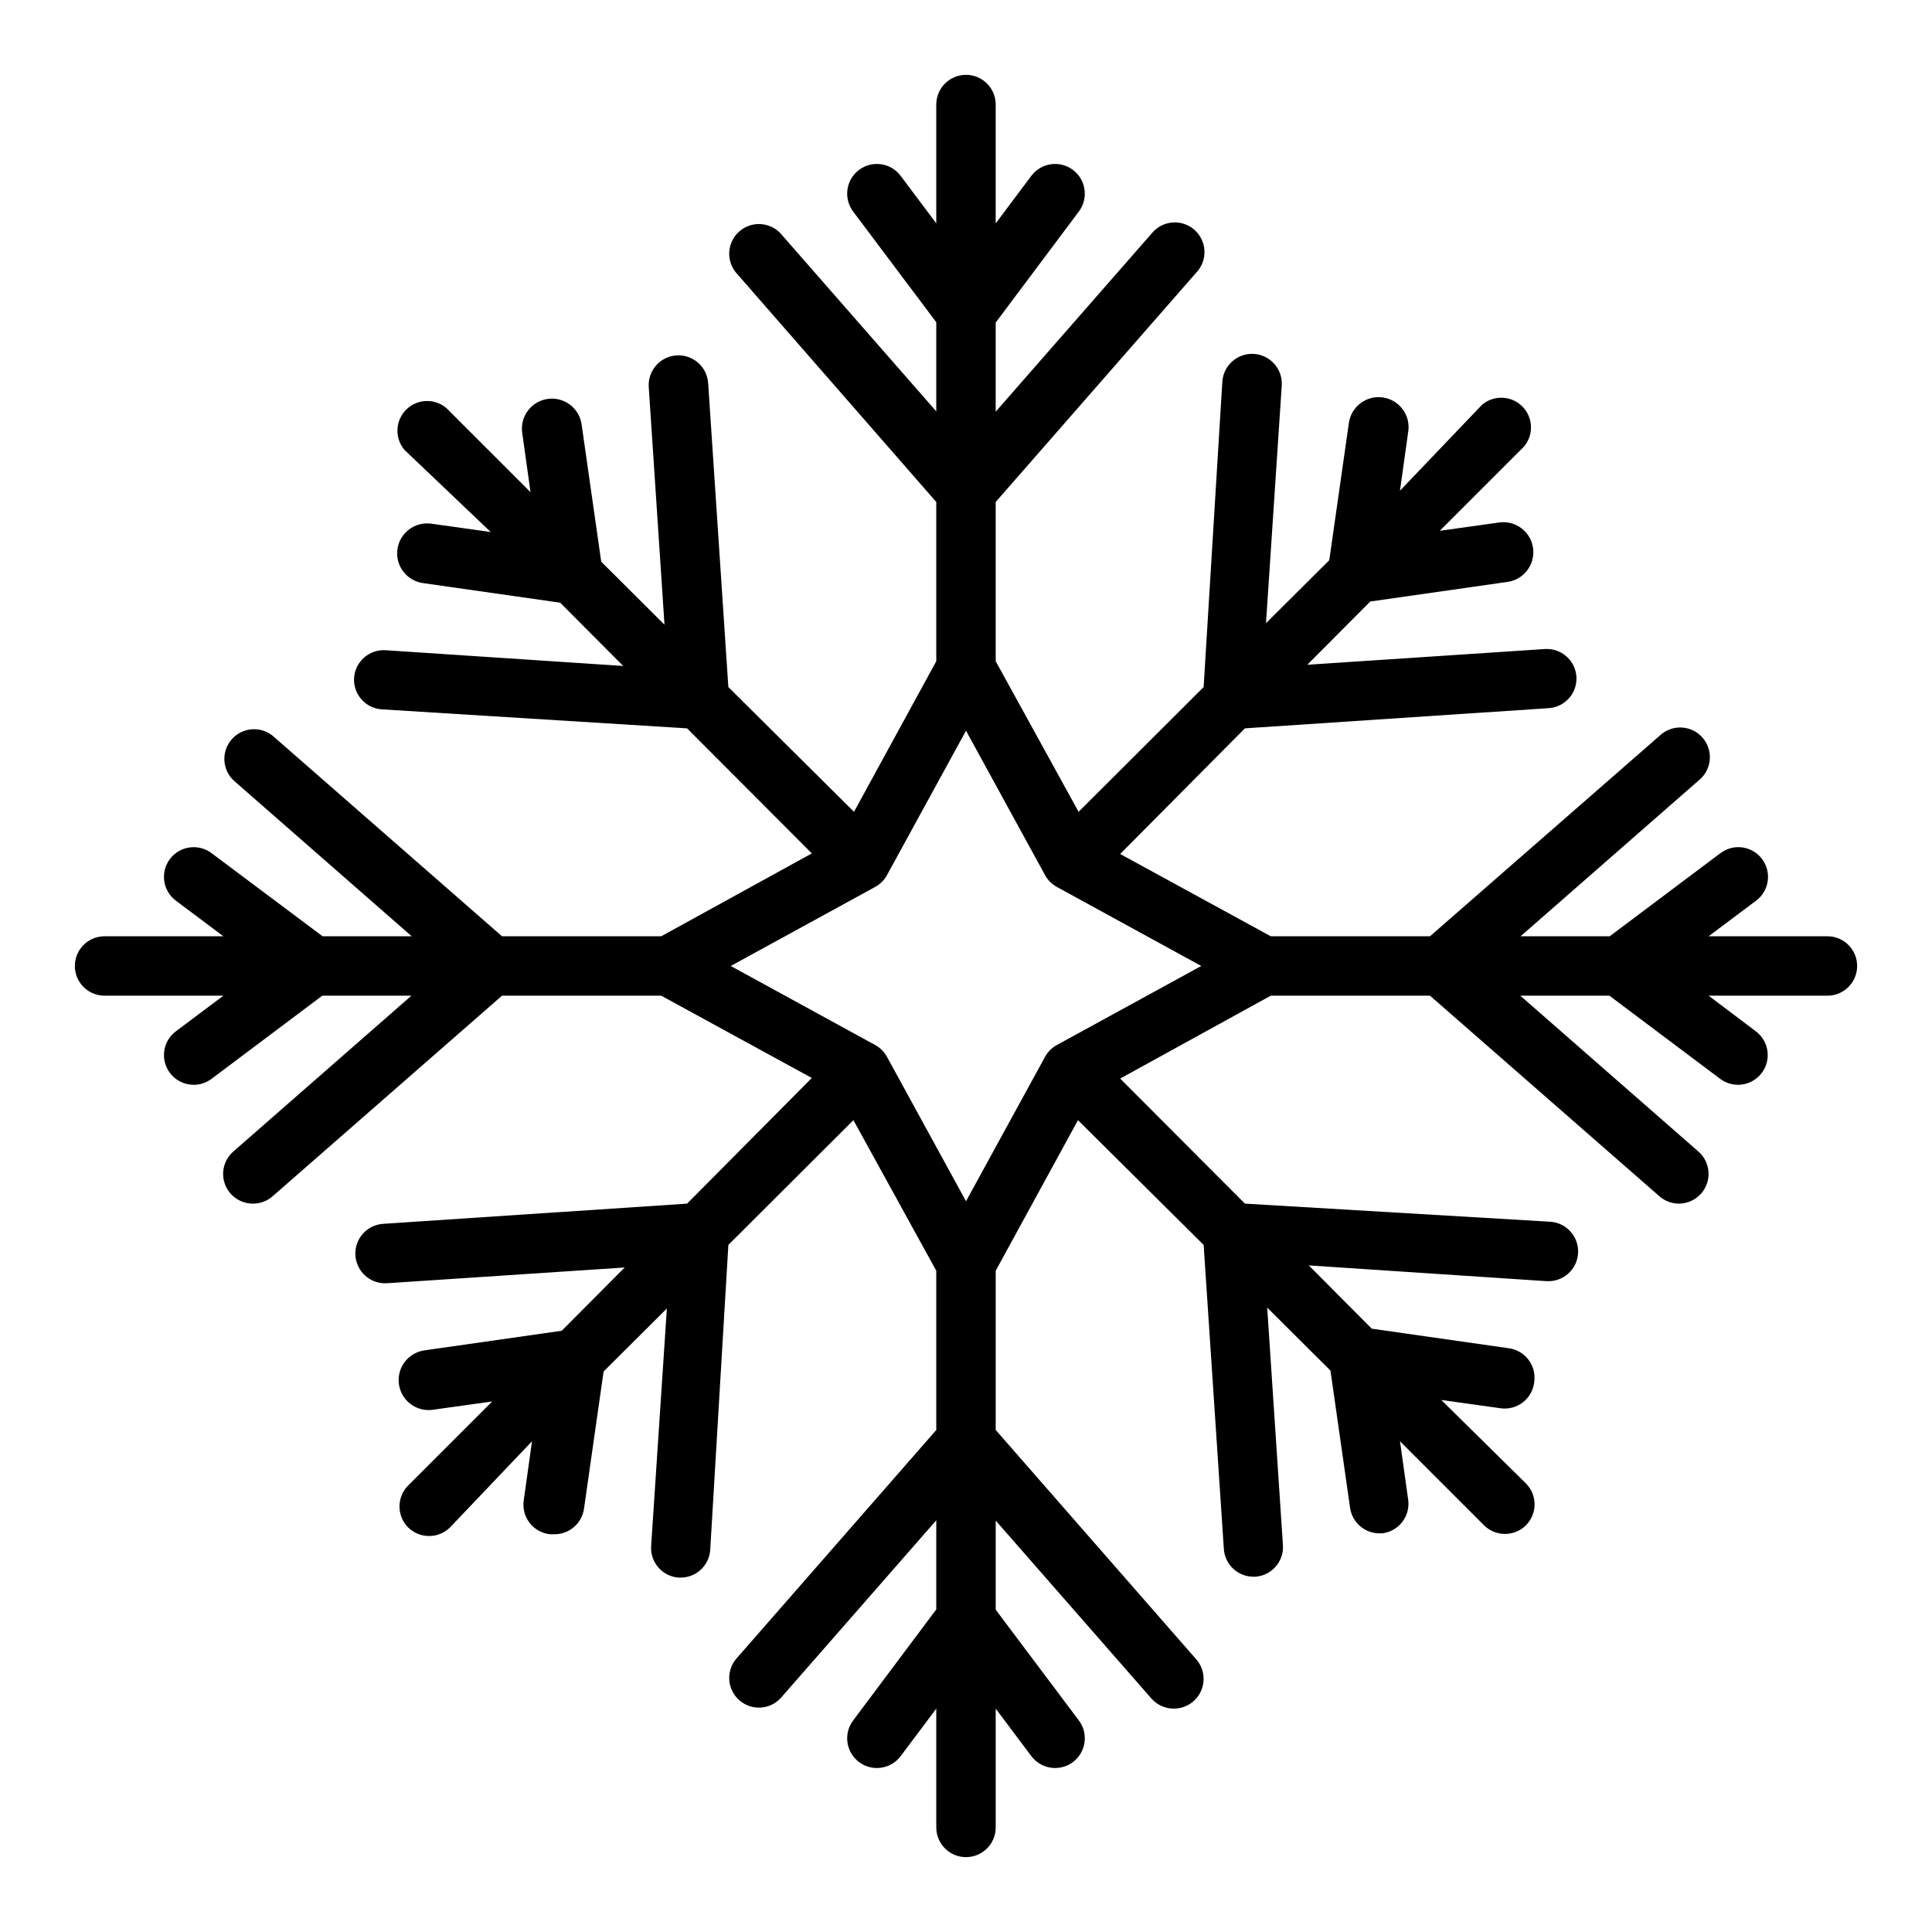
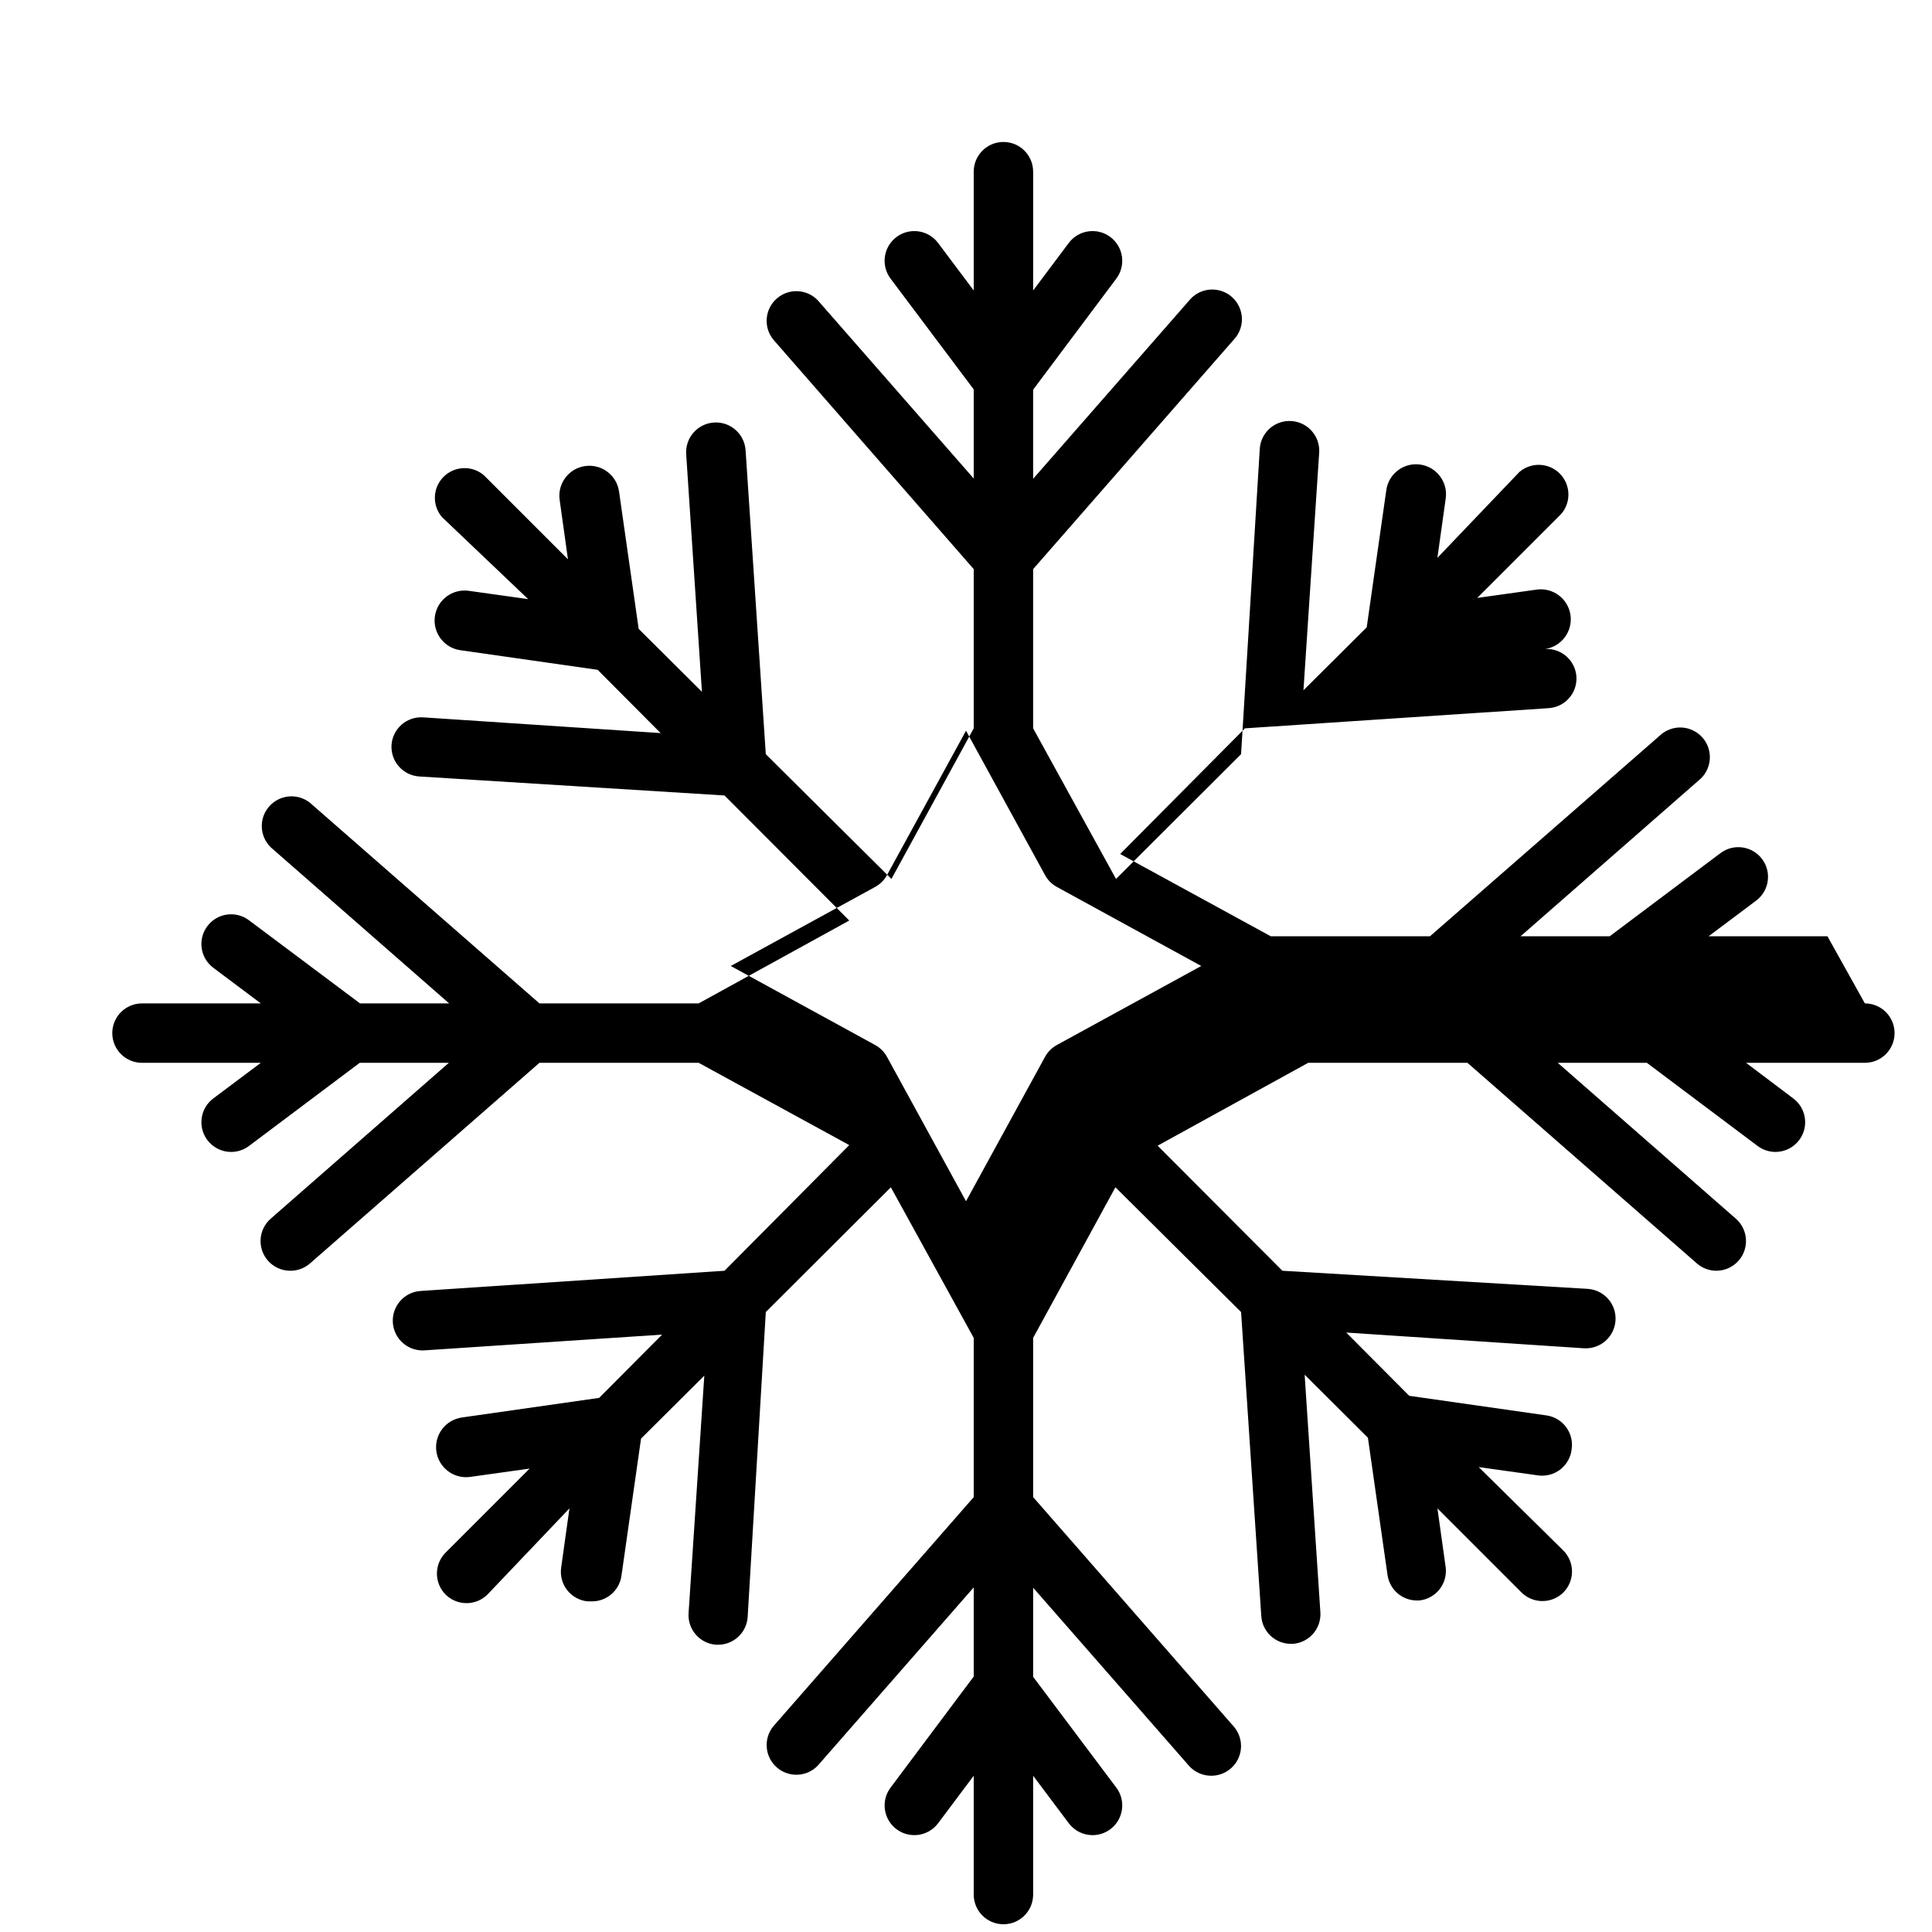
<svg xmlns="http://www.w3.org/2000/svg" fill="#000000" width="800px" height="800px" version="1.1" viewBox="144 144 512 512">
-   <path d="m628.29 392.12h-31.488l12.594-9.445c3.477-2.609 4.184-7.543 1.574-11.02-2.609-3.481-7.543-4.184-11.02-1.574l-29.363 22.039h-23.617l47.23-41.328h0.004c1.672-1.344 2.719-3.316 2.902-5.457 0.184-2.141-0.516-4.262-1.934-5.871-1.418-1.613-3.434-2.574-5.578-2.668-2.144-0.09-4.234 0.703-5.785 2.191l-60.848 53.133h-42.195l-39.91-21.805 33.062-33.297 80.531-5.352v-0.004c4.316-0.293 7.59-4.019 7.32-8.344-0.297-4.32-4.023-7.59-8.344-7.32l-62.977 4.172 16.688-16.766 36.367-5.195c4.348-0.609 7.379-4.629 6.773-8.977-0.609-4.348-4.629-7.379-8.977-6.769l-15.742 2.203 22.277-22.277c2.676-3.121 2.492-7.777-0.414-10.688-2.906-2.906-7.562-3.086-10.688-0.41l-21.727 22.75 2.203-15.742 0.004-0.004c0.605-4.348-2.426-8.363-6.773-8.973s-8.363 2.422-8.973 6.769l-5.195 36.367-16.766 16.688 4.172-62.977v0.004c0.281-4.348-3.016-8.102-7.363-8.383-4.348-0.285-8.102 3.012-8.383 7.359l-4.957 80.926-33.141 33.062-21.965-39.914v-42.191l53.137-60.773c1.488-1.547 2.277-3.637 2.188-5.785-0.09-2.144-1.055-4.16-2.664-5.578-1.613-1.418-3.734-2.117-5.875-1.934s-4.109 1.234-5.457 2.906l-41.328 47.23v-23.617l22.043-29.438c2.606-3.481 1.902-8.414-1.578-11.023-3.477-2.609-8.41-1.902-11.02 1.574l-9.445 12.598v-31.488c0-4.348-3.523-7.875-7.871-7.875s-7.875 3.527-7.875 7.875v31.488l-9.445-12.598c-2.609-3.477-7.543-4.184-11.02-1.574-3.481 2.609-4.184 7.543-1.574 11.023l22.039 29.359v23.617l-41.328-47.23c-2.918-3.039-7.711-3.242-10.875-0.457s-3.574 7.566-0.93 10.848l53.133 60.852v42.195l-21.805 39.91-33.297-33.062-5.352-80.531h-0.004c-0.281-4.348-4.035-7.644-8.383-7.363-4.348 0.285-7.641 4.039-7.359 8.387l4.172 62.977-16.766-16.688-5.195-36.367-0.004-0.004c-0.605-4.348-4.625-7.379-8.973-6.769s-7.379 4.625-6.769 8.973l2.203 15.742-22.277-22.277c-3.121-2.672-7.777-2.492-10.688 0.414-2.906 2.906-3.086 7.562-0.41 10.688l22.828 21.727-15.742-2.203h-0.004c-4.348-0.609-8.363 2.422-8.973 6.769-0.609 4.348 2.422 8.363 6.769 8.973l36.367 5.195 16.688 16.766-62.977-4.172 0.004 0.004c-4.32-0.27-8.051 3-8.344 7.32-0.27 4.32 3 8.051 7.32 8.344l80.926 5.039 33.062 33.141-39.914 21.961h-42.191l-60.773-53.133c-3.281-2.644-8.062-2.234-10.848 0.93-2.785 3.164-2.582 7.957 0.457 10.875l47.23 41.328h-23.617l-29.438-22.039c-3.481-2.609-8.414-1.906-11.023 1.574-2.609 3.477-1.902 8.41 1.574 11.02l12.598 9.445h-31.488c-4.348 0-7.875 3.527-7.875 7.875s3.527 7.871 7.875 7.871h31.488l-12.598 9.445c-3.477 2.609-4.184 7.543-1.574 11.02 1.488 1.984 3.82 3.152 6.297 3.152 1.703 0 3.363-0.555 4.727-1.574l29.359-22.043h23.617l-47.23 41.328c-3.258 2.871-3.574 7.836-0.711 11.098 1.512 1.723 3.695 2.699 5.984 2.68 1.914-0.004 3.762-0.703 5.195-1.969l60.773-53.137h42.195l39.91 21.805-33.062 33.301-80.531 5.352c-4.348 0.281-7.644 4.035-7.363 8.383 0.285 4.348 4.039 7.644 8.387 7.359l62.977-4.172-16.688 16.766-36.367 5.195-0.004 0.004c-2.09 0.293-3.977 1.402-5.246 3.086-1.27 1.68-1.816 3.801-1.523 5.887 0.609 4.348 4.625 7.379 8.973 6.769l15.742-2.203-22.277 22.277c-3.051 3.07-3.051 8.031 0 11.102 1.488 1.473 3.5 2.293 5.59 2.281 2.066-0.008 4.047-0.828 5.512-2.281l21.727-22.832-2.203 15.742v0.004c-0.289 2.113 0.293 4.258 1.613 5.934 1.32 1.676 3.269 2.746 5.391 2.961h1.102c3.953 0.039 7.32-2.856 7.875-6.769l5.195-36.367 16.766-16.688-4.172 62.977v-0.004c-0.27 4.324 3 8.051 7.32 8.344h0.473c4.172 0.008 7.621-3.234 7.871-7.398l4.805-80.766 33.141-33.062 21.961 39.91v42.195l-53.137 60.773 0.004-0.004c-2.644 3.281-2.234 8.066 0.93 10.848 3.164 2.785 7.957 2.582 10.875-0.457l41.328-47.23v23.617l-22.039 29.441c-2.609 3.477-1.906 8.41 1.574 11.02 3.477 2.609 8.41 1.902 11.02-1.574l9.445-12.594v31.488c0 4.348 3.527 7.871 7.875 7.871s7.871-3.523 7.871-7.871v-31.488l9.445 12.594c1.488 1.98 3.82 3.148 6.297 3.148 1.703 0 3.363-0.551 4.723-1.574 3.481-2.609 4.184-7.543 1.578-11.02l-22.043-29.363v-23.617l41.328 47.23v0.004c1.508 1.668 3.656 2.613 5.902 2.598 3.09-0.004 5.894-1.816 7.164-4.633 1.273-2.816 0.781-6.113-1.258-8.438l-53.137-60.77v-42.195l21.805-39.91 33.301 33.062 5.352 80.531c0.25 4.16 3.703 7.406 7.871 7.398h0.473c4.32-0.297 7.59-4.023 7.32-8.344l-4.172-62.977 16.766 16.688 5.195 36.367 0.004 0.004c0.551 3.91 3.918 6.809 7.871 6.769h0.551c2.078-0.219 3.984-1.254 5.297-2.879 1.316-1.625 1.93-3.703 1.711-5.781l-2.203-15.742 22.277 22.277h-0.004c1.469 1.453 3.445 2.273 5.512 2.281 2.094 0.012 4.106-0.809 5.59-2.281 3.051-3.07 3.051-8.031 0-11.102l-22.438-22.121 15.742 2.203 0.004 0.004c2.113 0.285 4.258-0.297 5.934-1.617 1.676-1.32 2.746-3.266 2.961-5.391 0.609-4.305-2.387-8.285-6.691-8.895l-36.367-5.195-16.688-16.766 62.977 4.172-0.004-0.004c4.348 0.285 8.102-3.012 8.387-7.359 0.281-4.348-3.016-8.102-7.363-8.383l-80.922-4.801-33.062-33.141 39.91-21.965h42.195l60.773 53.137h-0.004c1.438 1.266 3.281 1.965 5.195 1.969 2.262-0.004 4.414-0.98 5.906-2.68 2.863-3.262 2.547-8.227-0.711-11.098l-47.23-41.328h23.617l29.363 22.043c1.359 1.02 3.019 1.574 4.723 1.574 2.477 0 4.809-1.168 6.297-3.152 2.609-3.477 1.902-8.41-1.574-11.02l-12.516-9.445h31.488c4.348 0 7.871-3.523 7.871-7.871s-3.523-7.875-7.871-7.875zm-204.2 28.812c-1.328 0.727-2.422 1.82-3.148 3.148l-20.938 38.258-20.941-38.258c-0.723-1.328-1.816-2.422-3.148-3.148l-38.258-20.938 38.258-20.941c1.332-0.723 2.426-1.816 3.148-3.148l20.941-38.258 20.941 38.258h-0.004c0.727 1.332 1.82 2.426 3.148 3.148l38.258 20.941z" />
+   <path d="m628.29 392.12h-31.488l12.594-9.445c3.477-2.609 4.184-7.543 1.574-11.02-2.609-3.481-7.543-4.184-11.02-1.574l-29.363 22.039h-23.617l47.23-41.328h0.004c1.672-1.344 2.719-3.316 2.902-5.457 0.184-2.141-0.516-4.262-1.934-5.871-1.418-1.613-3.434-2.574-5.578-2.668-2.144-0.09-4.234 0.703-5.785 2.191l-60.848 53.133h-42.195l-39.91-21.805 33.062-33.297 80.531-5.352v-0.004c4.316-0.293 7.59-4.019 7.32-8.344-0.297-4.32-4.023-7.59-8.344-7.32c4.348-0.609 7.379-4.629 6.773-8.977-0.609-4.348-4.629-7.379-8.977-6.769l-15.742 2.203 22.277-22.277c2.676-3.121 2.492-7.777-0.414-10.688-2.906-2.906-7.562-3.086-10.688-0.41l-21.727 22.75 2.203-15.742 0.004-0.004c0.605-4.348-2.426-8.363-6.773-8.973s-8.363 2.422-8.973 6.769l-5.195 36.367-16.766 16.688 4.172-62.977v0.004c0.281-4.348-3.016-8.102-7.363-8.383-4.348-0.285-8.102 3.012-8.383 7.359l-4.957 80.926-33.141 33.062-21.965-39.914v-42.191l53.137-60.773c1.488-1.547 2.277-3.637 2.188-5.785-0.09-2.144-1.055-4.16-2.664-5.578-1.613-1.418-3.734-2.117-5.875-1.934s-4.109 1.234-5.457 2.906l-41.328 47.23v-23.617l22.043-29.438c2.606-3.481 1.902-8.414-1.578-11.023-3.477-2.609-8.41-1.902-11.02 1.574l-9.445 12.598v-31.488c0-4.348-3.523-7.875-7.871-7.875s-7.875 3.527-7.875 7.875v31.488l-9.445-12.598c-2.609-3.477-7.543-4.184-11.02-1.574-3.481 2.609-4.184 7.543-1.574 11.023l22.039 29.359v23.617l-41.328-47.23c-2.918-3.039-7.711-3.242-10.875-0.457s-3.574 7.566-0.93 10.848l53.133 60.852v42.195l-21.805 39.91-33.297-33.062-5.352-80.531h-0.004c-0.281-4.348-4.035-7.644-8.383-7.363-4.348 0.285-7.641 4.039-7.359 8.387l4.172 62.977-16.766-16.688-5.195-36.367-0.004-0.004c-0.605-4.348-4.625-7.379-8.973-6.769s-7.379 4.625-6.769 8.973l2.203 15.742-22.277-22.277c-3.121-2.672-7.777-2.492-10.688 0.414-2.906 2.906-3.086 7.562-0.41 10.688l22.828 21.727-15.742-2.203h-0.004c-4.348-0.609-8.363 2.422-8.973 6.769-0.609 4.348 2.422 8.363 6.769 8.973l36.367 5.195 16.688 16.766-62.977-4.172 0.004 0.004c-4.32-0.27-8.051 3-8.344 7.32-0.27 4.32 3 8.051 7.32 8.344l80.926 5.039 33.062 33.141-39.914 21.961h-42.191l-60.773-53.133c-3.281-2.644-8.062-2.234-10.848 0.93-2.785 3.164-2.582 7.957 0.457 10.875l47.23 41.328h-23.617l-29.438-22.039c-3.481-2.609-8.414-1.906-11.023 1.574-2.609 3.477-1.902 8.41 1.574 11.02l12.598 9.445h-31.488c-4.348 0-7.875 3.527-7.875 7.875s3.527 7.871 7.875 7.871h31.488l-12.598 9.445c-3.477 2.609-4.184 7.543-1.574 11.02 1.488 1.984 3.82 3.152 6.297 3.152 1.703 0 3.363-0.555 4.727-1.574l29.359-22.043h23.617l-47.23 41.328c-3.258 2.871-3.574 7.836-0.711 11.098 1.512 1.723 3.695 2.699 5.984 2.68 1.914-0.004 3.762-0.703 5.195-1.969l60.773-53.137h42.195l39.91 21.805-33.062 33.301-80.531 5.352c-4.348 0.281-7.644 4.035-7.363 8.383 0.285 4.348 4.039 7.644 8.387 7.359l62.977-4.172-16.688 16.766-36.367 5.195-0.004 0.004c-2.09 0.293-3.977 1.402-5.246 3.086-1.27 1.68-1.816 3.801-1.523 5.887 0.609 4.348 4.625 7.379 8.973 6.769l15.742-2.203-22.277 22.277c-3.051 3.07-3.051 8.031 0 11.102 1.488 1.473 3.5 2.293 5.59 2.281 2.066-0.008 4.047-0.828 5.512-2.281l21.727-22.832-2.203 15.742v0.004c-0.289 2.113 0.293 4.258 1.613 5.934 1.32 1.676 3.269 2.746 5.391 2.961h1.102c3.953 0.039 7.32-2.856 7.875-6.769l5.195-36.367 16.766-16.688-4.172 62.977v-0.004c-0.27 4.324 3 8.051 7.32 8.344h0.473c4.172 0.008 7.621-3.234 7.871-7.398l4.805-80.766 33.141-33.062 21.961 39.91v42.195l-53.137 60.773 0.004-0.004c-2.644 3.281-2.234 8.066 0.93 10.848 3.164 2.785 7.957 2.582 10.875-0.457l41.328-47.23v23.617l-22.039 29.441c-2.609 3.477-1.906 8.41 1.574 11.02 3.477 2.609 8.41 1.902 11.02-1.574l9.445-12.594v31.488c0 4.348 3.527 7.871 7.875 7.871s7.871-3.523 7.871-7.871v-31.488l9.445 12.594c1.488 1.98 3.82 3.148 6.297 3.148 1.703 0 3.363-0.551 4.723-1.574 3.481-2.609 4.184-7.543 1.578-11.02l-22.043-29.363v-23.617l41.328 47.23v0.004c1.508 1.668 3.656 2.613 5.902 2.598 3.09-0.004 5.894-1.816 7.164-4.633 1.273-2.816 0.781-6.113-1.258-8.438l-53.137-60.77v-42.195l21.805-39.91 33.301 33.062 5.352 80.531c0.25 4.16 3.703 7.406 7.871 7.398h0.473c4.32-0.297 7.59-4.023 7.32-8.344l-4.172-62.977 16.766 16.688 5.195 36.367 0.004 0.004c0.551 3.91 3.918 6.809 7.871 6.769h0.551c2.078-0.219 3.984-1.254 5.297-2.879 1.316-1.625 1.93-3.703 1.711-5.781l-2.203-15.742 22.277 22.277h-0.004c1.469 1.453 3.445 2.273 5.512 2.281 2.094 0.012 4.106-0.809 5.59-2.281 3.051-3.07 3.051-8.031 0-11.102l-22.438-22.121 15.742 2.203 0.004 0.004c2.113 0.285 4.258-0.297 5.934-1.617 1.676-1.32 2.746-3.266 2.961-5.391 0.609-4.305-2.387-8.285-6.691-8.895l-36.367-5.195-16.688-16.766 62.977 4.172-0.004-0.004c4.348 0.285 8.102-3.012 8.387-7.359 0.281-4.348-3.016-8.102-7.363-8.383l-80.922-4.801-33.062-33.141 39.91-21.965h42.195l60.773 53.137h-0.004c1.438 1.266 3.281 1.965 5.195 1.969 2.262-0.004 4.414-0.98 5.906-2.68 2.863-3.262 2.547-8.227-0.711-11.098l-47.23-41.328h23.617l29.363 22.043c1.359 1.02 3.019 1.574 4.723 1.574 2.477 0 4.809-1.168 6.297-3.152 2.609-3.477 1.902-8.41-1.574-11.02l-12.516-9.445h31.488c4.348 0 7.871-3.523 7.871-7.871s-3.523-7.875-7.871-7.875zm-204.2 28.812c-1.328 0.727-2.422 1.82-3.148 3.148l-20.938 38.258-20.941-38.258c-0.723-1.328-1.816-2.422-3.148-3.148l-38.258-20.938 38.258-20.941c1.332-0.723 2.426-1.816 3.148-3.148l20.941-38.258 20.941 38.258h-0.004c0.727 1.332 1.82 2.426 3.148 3.148l38.258 20.941z" />
</svg>